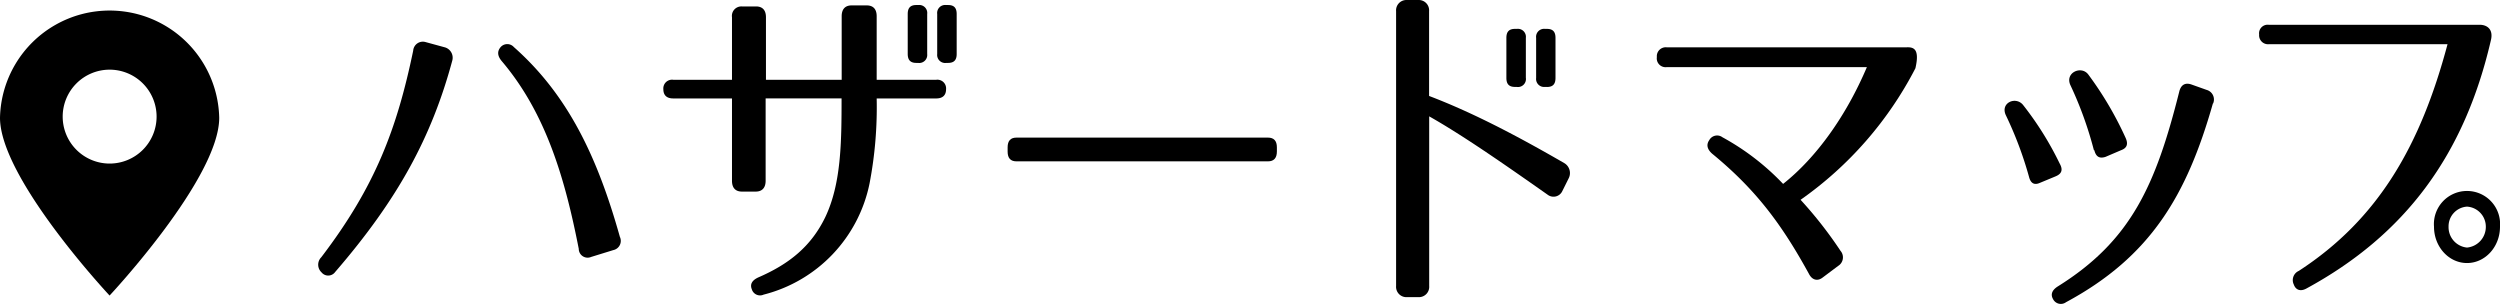
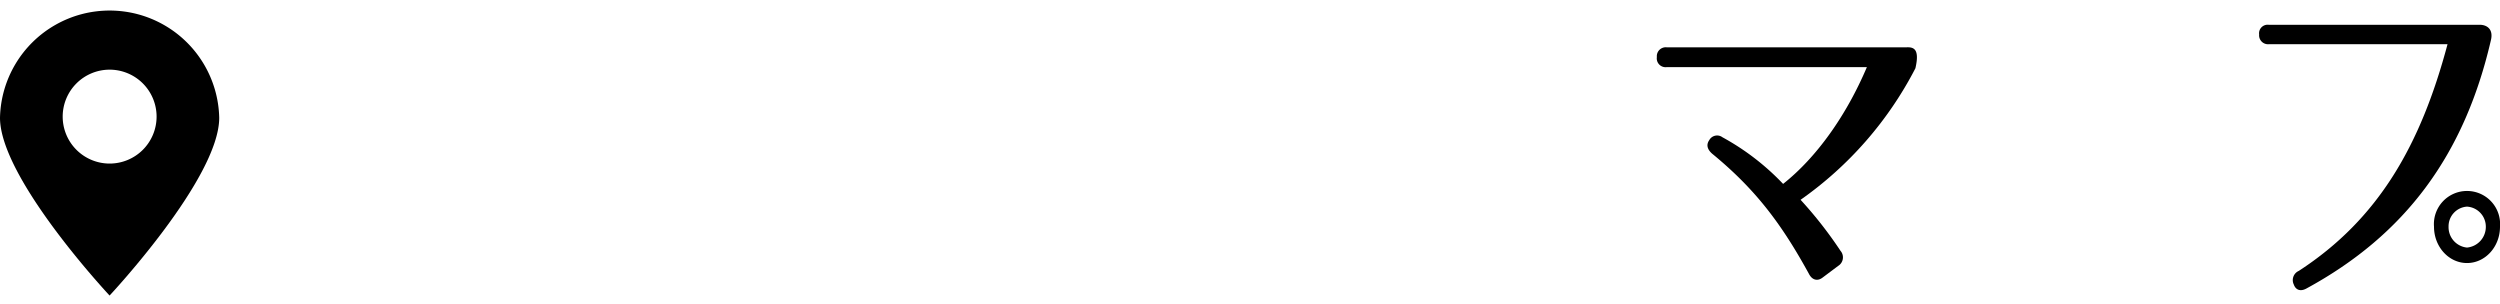
<svg xmlns="http://www.w3.org/2000/svg" viewBox="0 0 462.2 56.16">
  <g id="レイヤー_2" data-name="レイヤー 2">
    <g id="レイヤー_1-2" data-name="レイヤー 1">
-       <path d="M83.61,11.23c-3.78,14-9.94,25.51-21.65,39.06a1.58,1.58,0,0,1-2.51.07,1.94,1.94,0,0,1-.06-2.79c10-13.09,14-23.79,17-38.2a1.79,1.79,0,0,1,2.26-1.6l3.66,1A2,2,0,0,1,83.61,11.23ZM107,46c-2.5-12.76-6-25-14.22-34.68-.79-.93-.91-1.79-.24-2.59A1.63,1.63,0,0,1,95,8.7C105,17.54,110.45,29,114.6,43.78a1.74,1.74,0,0,1-1.22,2.46L109.3,47.5A1.64,1.64,0,0,1,107,46Z" />
-       <path d="M160.77,33.88a26.69,26.69,0,0,1-19.59,20.59,1.59,1.59,0,0,1-2.19-1c-.37-.93.06-1.66,1.22-2.19,5.67-2.46,9.76-5.72,12.38-11.16,2.93-6.18,3-13.76,3-21.93H141.55V33.42c0,1.26-.61,2-1.83,2h-2.56c-1.22,0-1.83-.73-1.83-2V18.2H124.47c-1.22,0-1.83-.6-1.83-1.72a1.61,1.61,0,0,1,1.83-1.73h10.86V3.19a1.75,1.75,0,0,1,1.83-2h2.62c1.16,0,1.83.66,1.83,2V14.75h14V3c0-1.33.67-2,1.83-2h2.81c1.16,0,1.83.66,1.83,2V14.75h11a1.61,1.61,0,0,1,1.83,1.73c0,1.12-.61,1.72-1.83,1.72h-11A74.53,74.53,0,0,1,160.77,33.88Zm9-22.25h-.36c-1.1,0-1.59-.54-1.59-1.67V2.59c0-1.13.49-1.66,1.59-1.66h.36a1.48,1.48,0,0,1,1.65,1.66V10A1.48,1.48,0,0,1,169.73,11.63Zm5.56,0h-.37A1.48,1.48,0,0,1,173.27,10V2.59A1.48,1.48,0,0,1,174.92.93h.37c1.09,0,1.58.53,1.58,1.66V10C176.87,11.09,176.38,11.63,175.29,11.63Z" />
-       <path d="M234.42,29.83H187.93c-1.1,0-1.64-.6-1.64-1.8v-.79c0-1.2.54-1.8,1.64-1.8h46.49q1.65,0,1.65,1.8V28Q236.07,29.83,234.42,29.83Z" />
-       <path d="M286.13,36c-8.42-5.92-15.74-11-21.9-14.49V52.88a1.91,1.91,0,0,1-1.89,2.06H260a1.91,1.91,0,0,1-1.89-2.06V2.06A1.91,1.91,0,0,1,260,0h2.32a1.91,1.91,0,0,1,1.89,2.06V17.74c7.32,2.79,15.13,6.71,25,12.42A2.13,2.13,0,0,1,290,33l-1.16,2.33A1.79,1.79,0,0,1,286.13,36Zm-5.68-19.93h-.36c-1.1,0-1.59-.53-1.59-1.66V7c0-1.13.49-1.66,1.59-1.66h.36A1.48,1.48,0,0,1,282.1,7v7.38A1.48,1.48,0,0,1,280.45,16.08Zm5.56,0h-.37A1.48,1.48,0,0,1,284,14.42V7a1.48,1.48,0,0,1,1.65-1.66H286c1.09,0,1.58.53,1.58,1.66v7.38C287.59,15.55,287.1,16.08,286,16.08Z" />
      <path d="M354.12,12.62a67.53,67.53,0,0,1-21.23,24.32,75.7,75.7,0,0,1,7.38,9.43,1.85,1.85,0,0,1-.43,2.79L337,51.29c-1,.79-2,.46-2.57-.67-4.94-9-9.69-15.48-17.87-22.19-.91-.79-1.16-1.66-.55-2.52a1.65,1.65,0,0,1,2.44-.53A45.55,45.55,0,0,1,329.66,34c6.22-4.92,11.71-12.69,15.49-21.59h-37a1.63,1.63,0,0,1-1.83-1.86,1.65,1.65,0,0,1,1.83-1.8h44.29C353.63,8.7,355,8.84,354.12,12.62Z" />
-       <path d="M375.12,32.68a68.45,68.45,0,0,0-4.27-11.36c-1.1-2.32,1.83-3.58,3.17-1.92a59.06,59.06,0,0,1,6.77,10.83c.67,1.19.37,1.92-.79,2.39l-2.87,1.19C376.09,34.28,375.42,33.88,375.12,32.68Zm34-13.55c-4.82,16.94-11.47,28.3-27.15,36.74a1.61,1.61,0,0,1-2.38-.53c-.55-.93-.18-1.73.86-2.39,13.54-8.44,18.11-18.74,22.45-36,.3-1.26,1.09-1.73,2.25-1.33l2.81,1A1.84,1.84,0,0,1,409.16,19.13Zm-22,8.64a68.66,68.66,0,0,0-4.33-12c-1.1-2.32,2-3.72,3.29-2a64,64,0,0,1,6.89,11.69c.55,1.2.25,1.93-.85,2.32L389.27,29C388.17,29.36,387.5,29,387.2,27.77Z" />
      <path d="M460.5,7.51c-4.88,21.06-15.74,35.87-34.11,45.84-1.09.59-1.95.26-2.31-.74a1.86,1.86,0,0,1,.91-2.52c14.83-9.63,22.57-23.38,27.51-41.92h-33a1.65,1.65,0,0,1-1.83-1.79,1.59,1.59,0,0,1,1.77-1.8h39C459.76,4.58,461.05,5.38,460.5,7.51Zm1.7,34.41c0,3.72-2.74,6.71-6.1,6.71s-6.1-3-6.1-6.71a6.12,6.12,0,1,1,12.2,0Zm-9.51,0a3.78,3.78,0,0,0,3.41,3.85,3.84,3.84,0,0,0,3.48-3.85,3.71,3.71,0,0,0-3.48-3.72A3.65,3.65,0,0,0,452.69,41.92Z" />
      <path d="M40.53,21.77A20.27,20.27,0,0,0,0,21.77C0,33,20.26,54.64,20.26,54.64S40.53,33,40.53,21.77Zm-28.94-.2a8.68,8.68,0,1,1,8.67,8.67A8.68,8.68,0,0,1,11.59,21.57Z" />
    </g>
  </g>
</svg>